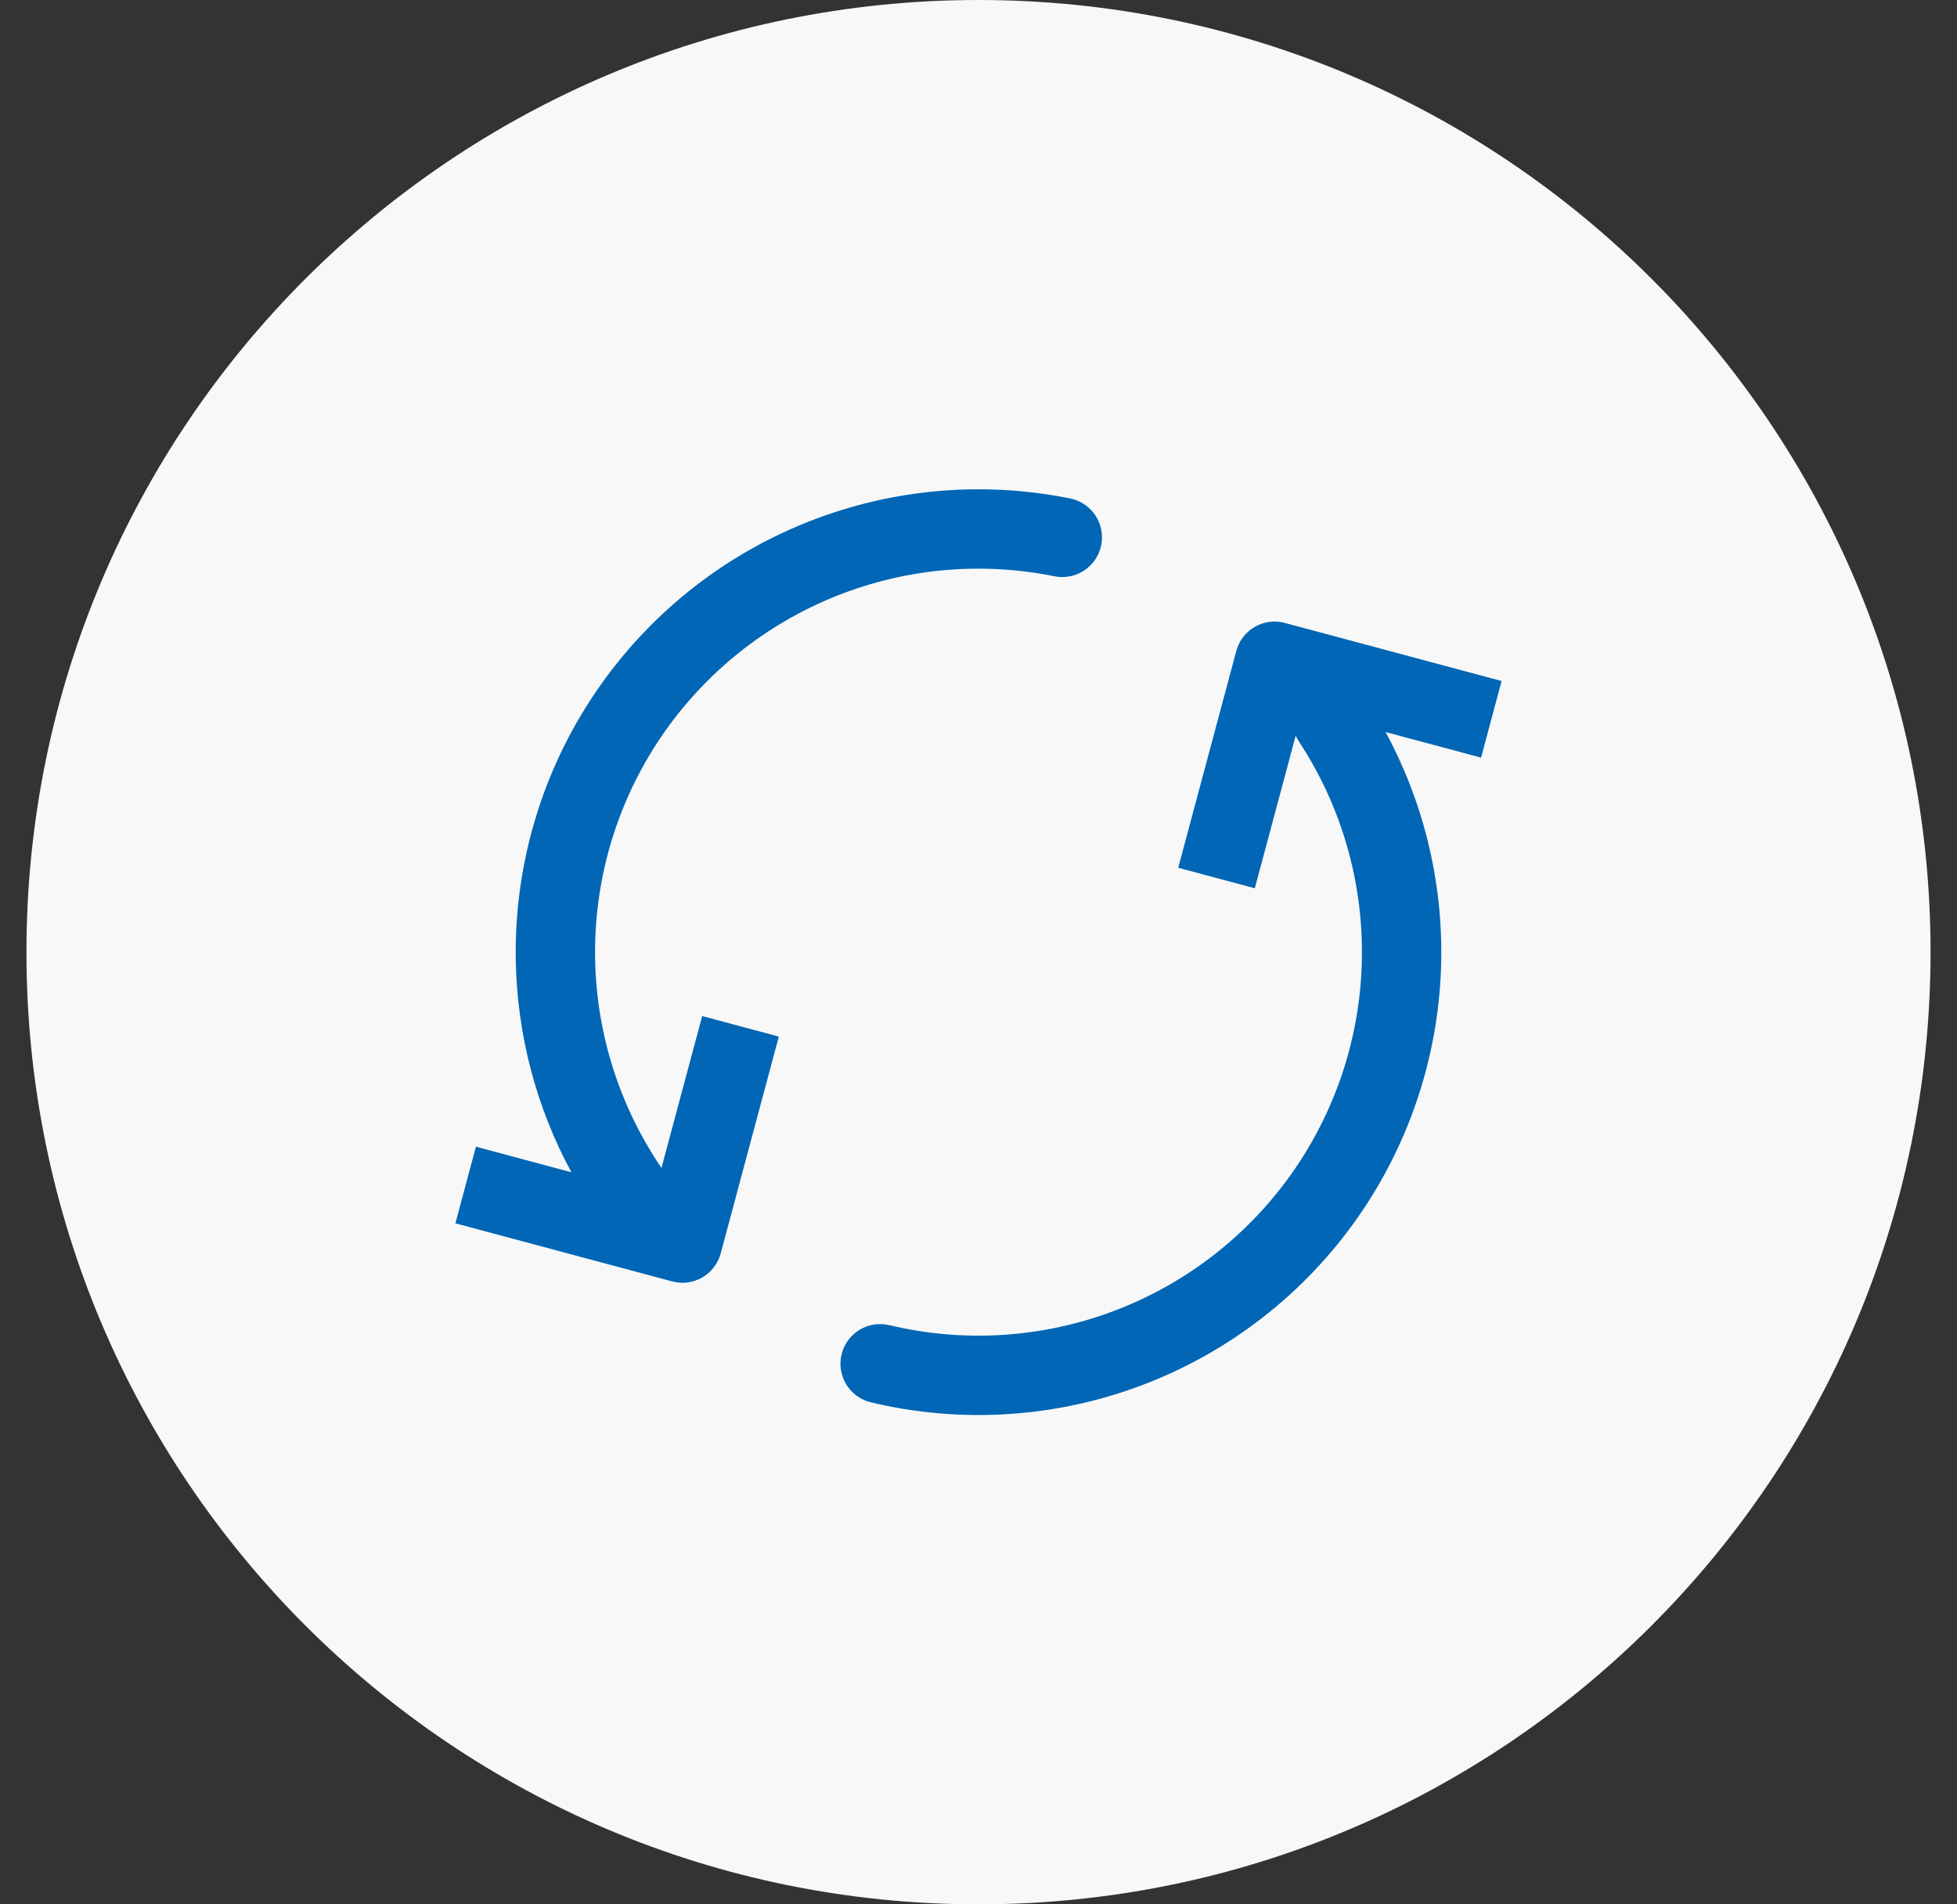
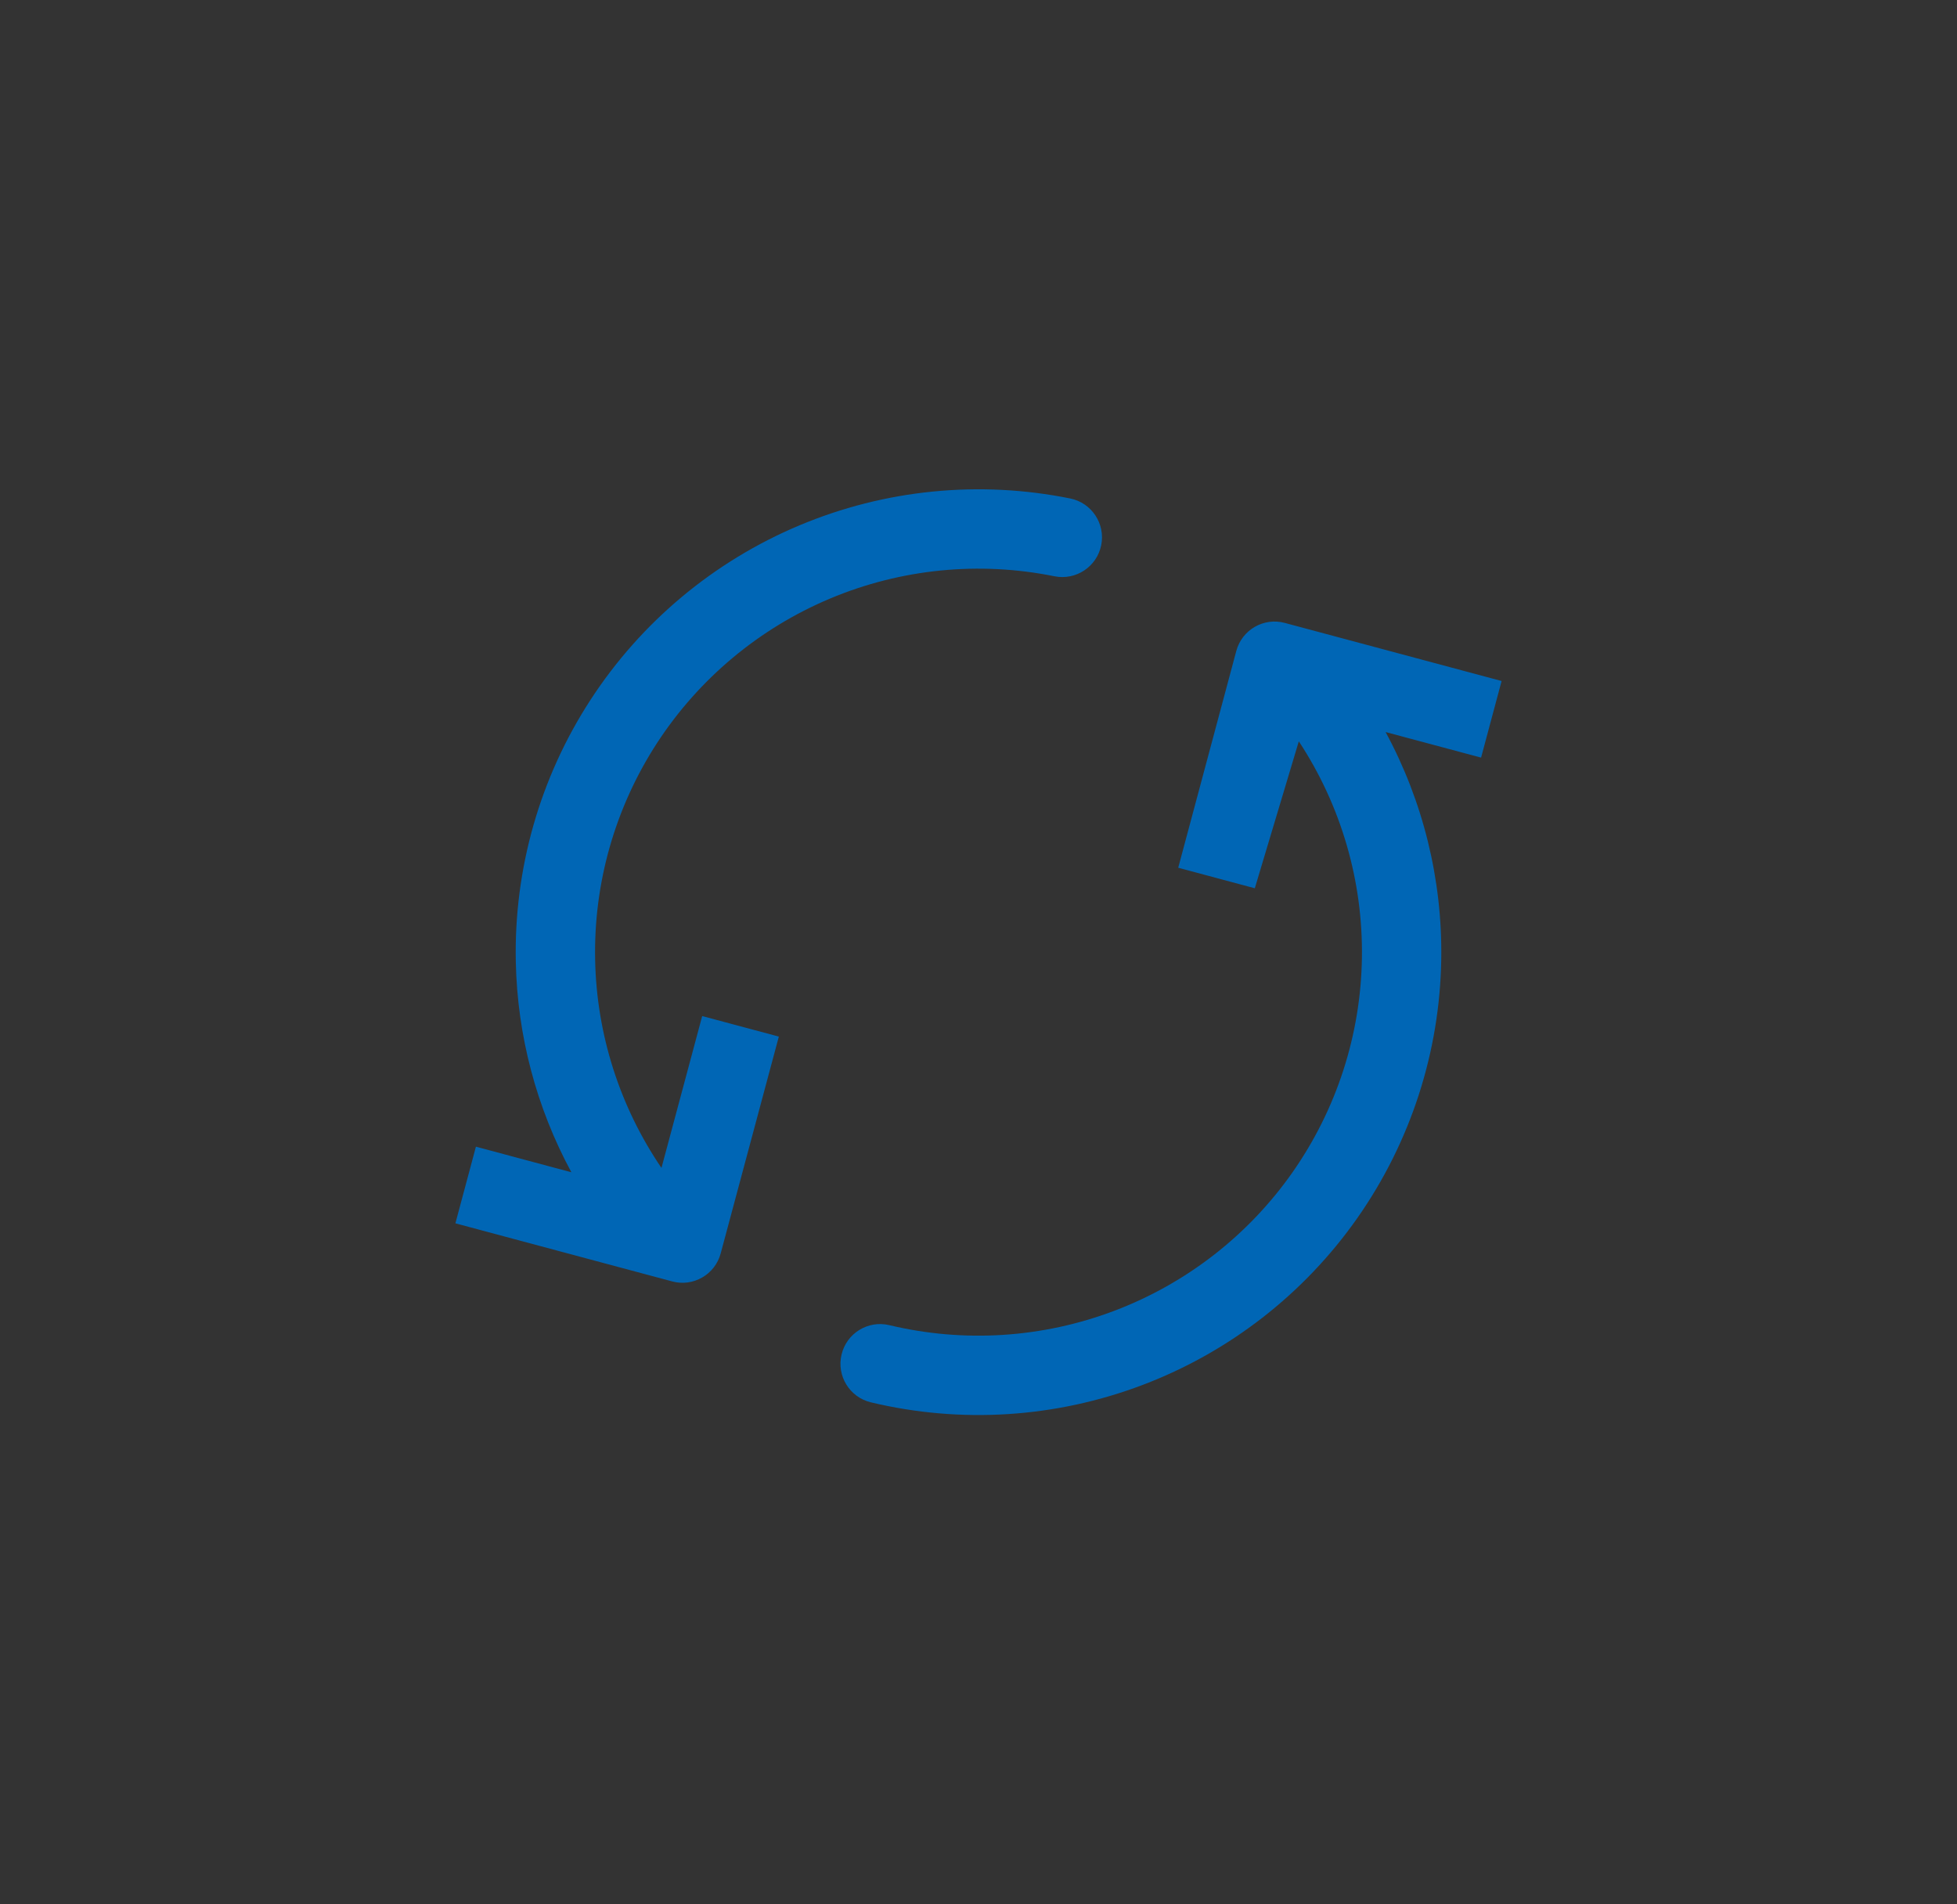
<svg xmlns="http://www.w3.org/2000/svg" width="37" height="36" viewBox="0 0 37 36" fill="none">
  <rect x="0" y="0" width="37" height="36" fill="#333333" stroke="none" />
-   <path d="M36.5 18C36.5 8.059 28.441 0 18.5 0C8.559 0 0.5 8.059 0.5 18C0.5 27.941 8.559 36 18.5 36C28.441 36 36.5 27.941 36.5 18Z" fill="#F8F8F8" />
-   <path fill-rule="evenodd" clip-rule="evenodd" d="M10.803 22.161C10.143 20.941 9.78 19.576 9.752 18.179C9.716 16.425 10.208 14.701 11.164 13.231C12.12 11.76 13.496 10.611 15.113 9.932C16.73 9.253 18.514 9.076 20.233 9.423C20.64 9.505 20.902 9.901 20.82 10.307C20.738 10.713 20.342 10.976 19.936 10.894C18.512 10.606 17.034 10.752 15.694 11.315C14.354 11.878 13.214 12.83 12.421 14.048C11.629 15.267 11.222 16.695 11.252 18.148C11.28 19.553 11.717 20.919 12.506 22.079L13.276 19.208L14.725 19.596L13.626 23.694C13.519 24.094 13.108 24.332 12.708 24.224L8.61 23.126L8.998 21.677L10.803 22.161ZM28.002 14.322L26.197 13.839C26.907 15.152 27.271 16.628 27.249 18.129C27.223 19.883 26.671 21.588 25.664 23.024C24.657 24.46 23.241 25.561 21.601 26.182C19.961 26.804 18.172 26.918 16.465 26.51C16.063 26.414 15.814 26.009 15.911 25.606C16.007 25.203 16.411 24.955 16.814 25.051C18.228 25.389 19.71 25.294 21.069 24.779C22.428 24.264 23.601 23.353 24.436 22.163C25.27 20.973 25.728 19.56 25.749 18.107C25.771 16.654 25.355 15.228 24.556 14.014C24.533 13.979 24.514 13.944 24.497 13.907L23.724 16.792L22.276 16.404L23.374 12.306C23.481 11.906 23.892 11.668 24.292 11.776L28.39 12.874L28.002 14.322Z" fill="#0066B5" />
+   <path fill-rule="evenodd" clip-rule="evenodd" d="M10.803 22.161C10.143 20.941 9.78 19.576 9.752 18.179C9.716 16.425 10.208 14.701 11.164 13.231C12.12 11.76 13.496 10.611 15.113 9.932C16.73 9.253 18.514 9.076 20.233 9.423C20.64 9.505 20.902 9.901 20.82 10.307C20.738 10.713 20.342 10.976 19.936 10.894C18.512 10.606 17.034 10.752 15.694 11.315C14.354 11.878 13.214 12.83 12.421 14.048C11.629 15.267 11.222 16.695 11.252 18.148C11.28 19.553 11.717 20.919 12.506 22.079L13.276 19.208L14.725 19.596L13.626 23.694C13.519 24.094 13.108 24.332 12.708 24.224L8.61 23.126L8.998 21.677L10.803 22.161ZM28.002 14.322L26.197 13.839C26.907 15.152 27.271 16.628 27.249 18.129C27.223 19.883 26.671 21.588 25.664 23.024C24.657 24.46 23.241 25.561 21.601 26.182C19.961 26.804 18.172 26.918 16.465 26.51C16.063 26.414 15.814 26.009 15.911 25.606C16.007 25.203 16.411 24.955 16.814 25.051C18.228 25.389 19.71 25.294 21.069 24.779C22.428 24.264 23.601 23.353 24.436 22.163C25.27 20.973 25.728 19.56 25.749 18.107C25.771 16.654 25.355 15.228 24.556 14.014L23.724 16.792L22.276 16.404L23.374 12.306C23.481 11.906 23.892 11.668 24.292 11.776L28.39 12.874L28.002 14.322Z" fill="#0066B5" />
</svg>